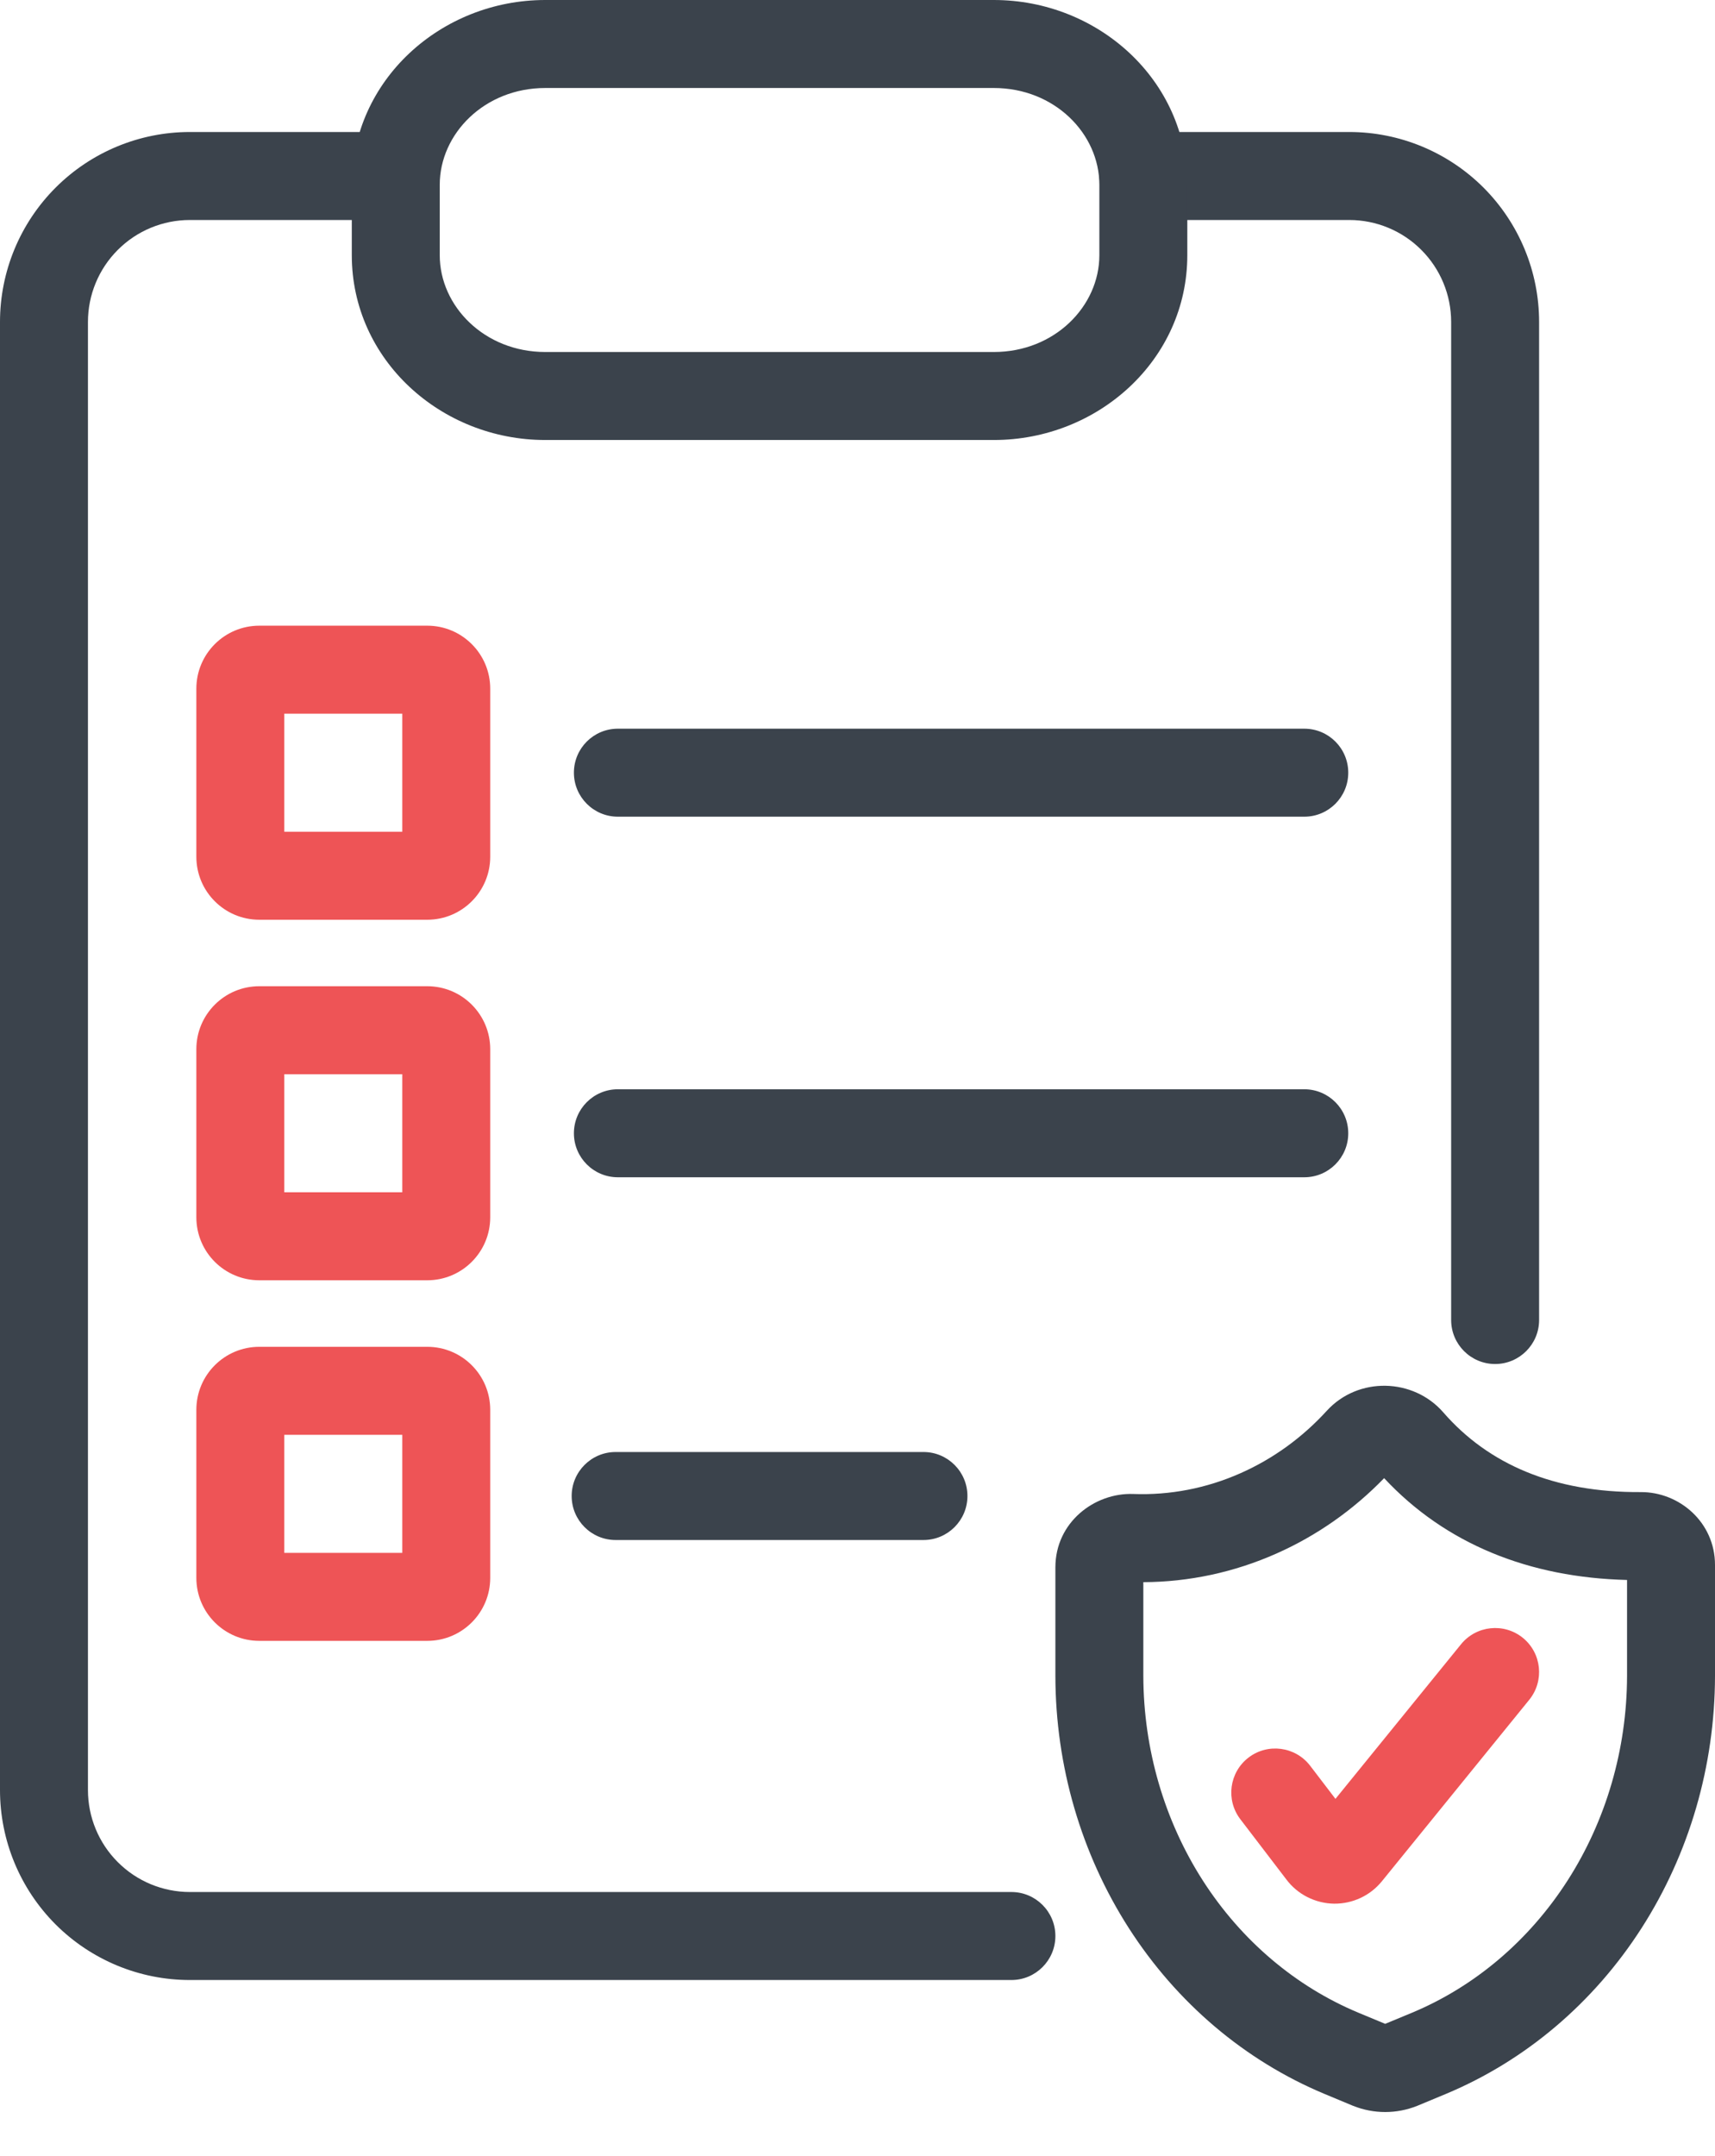
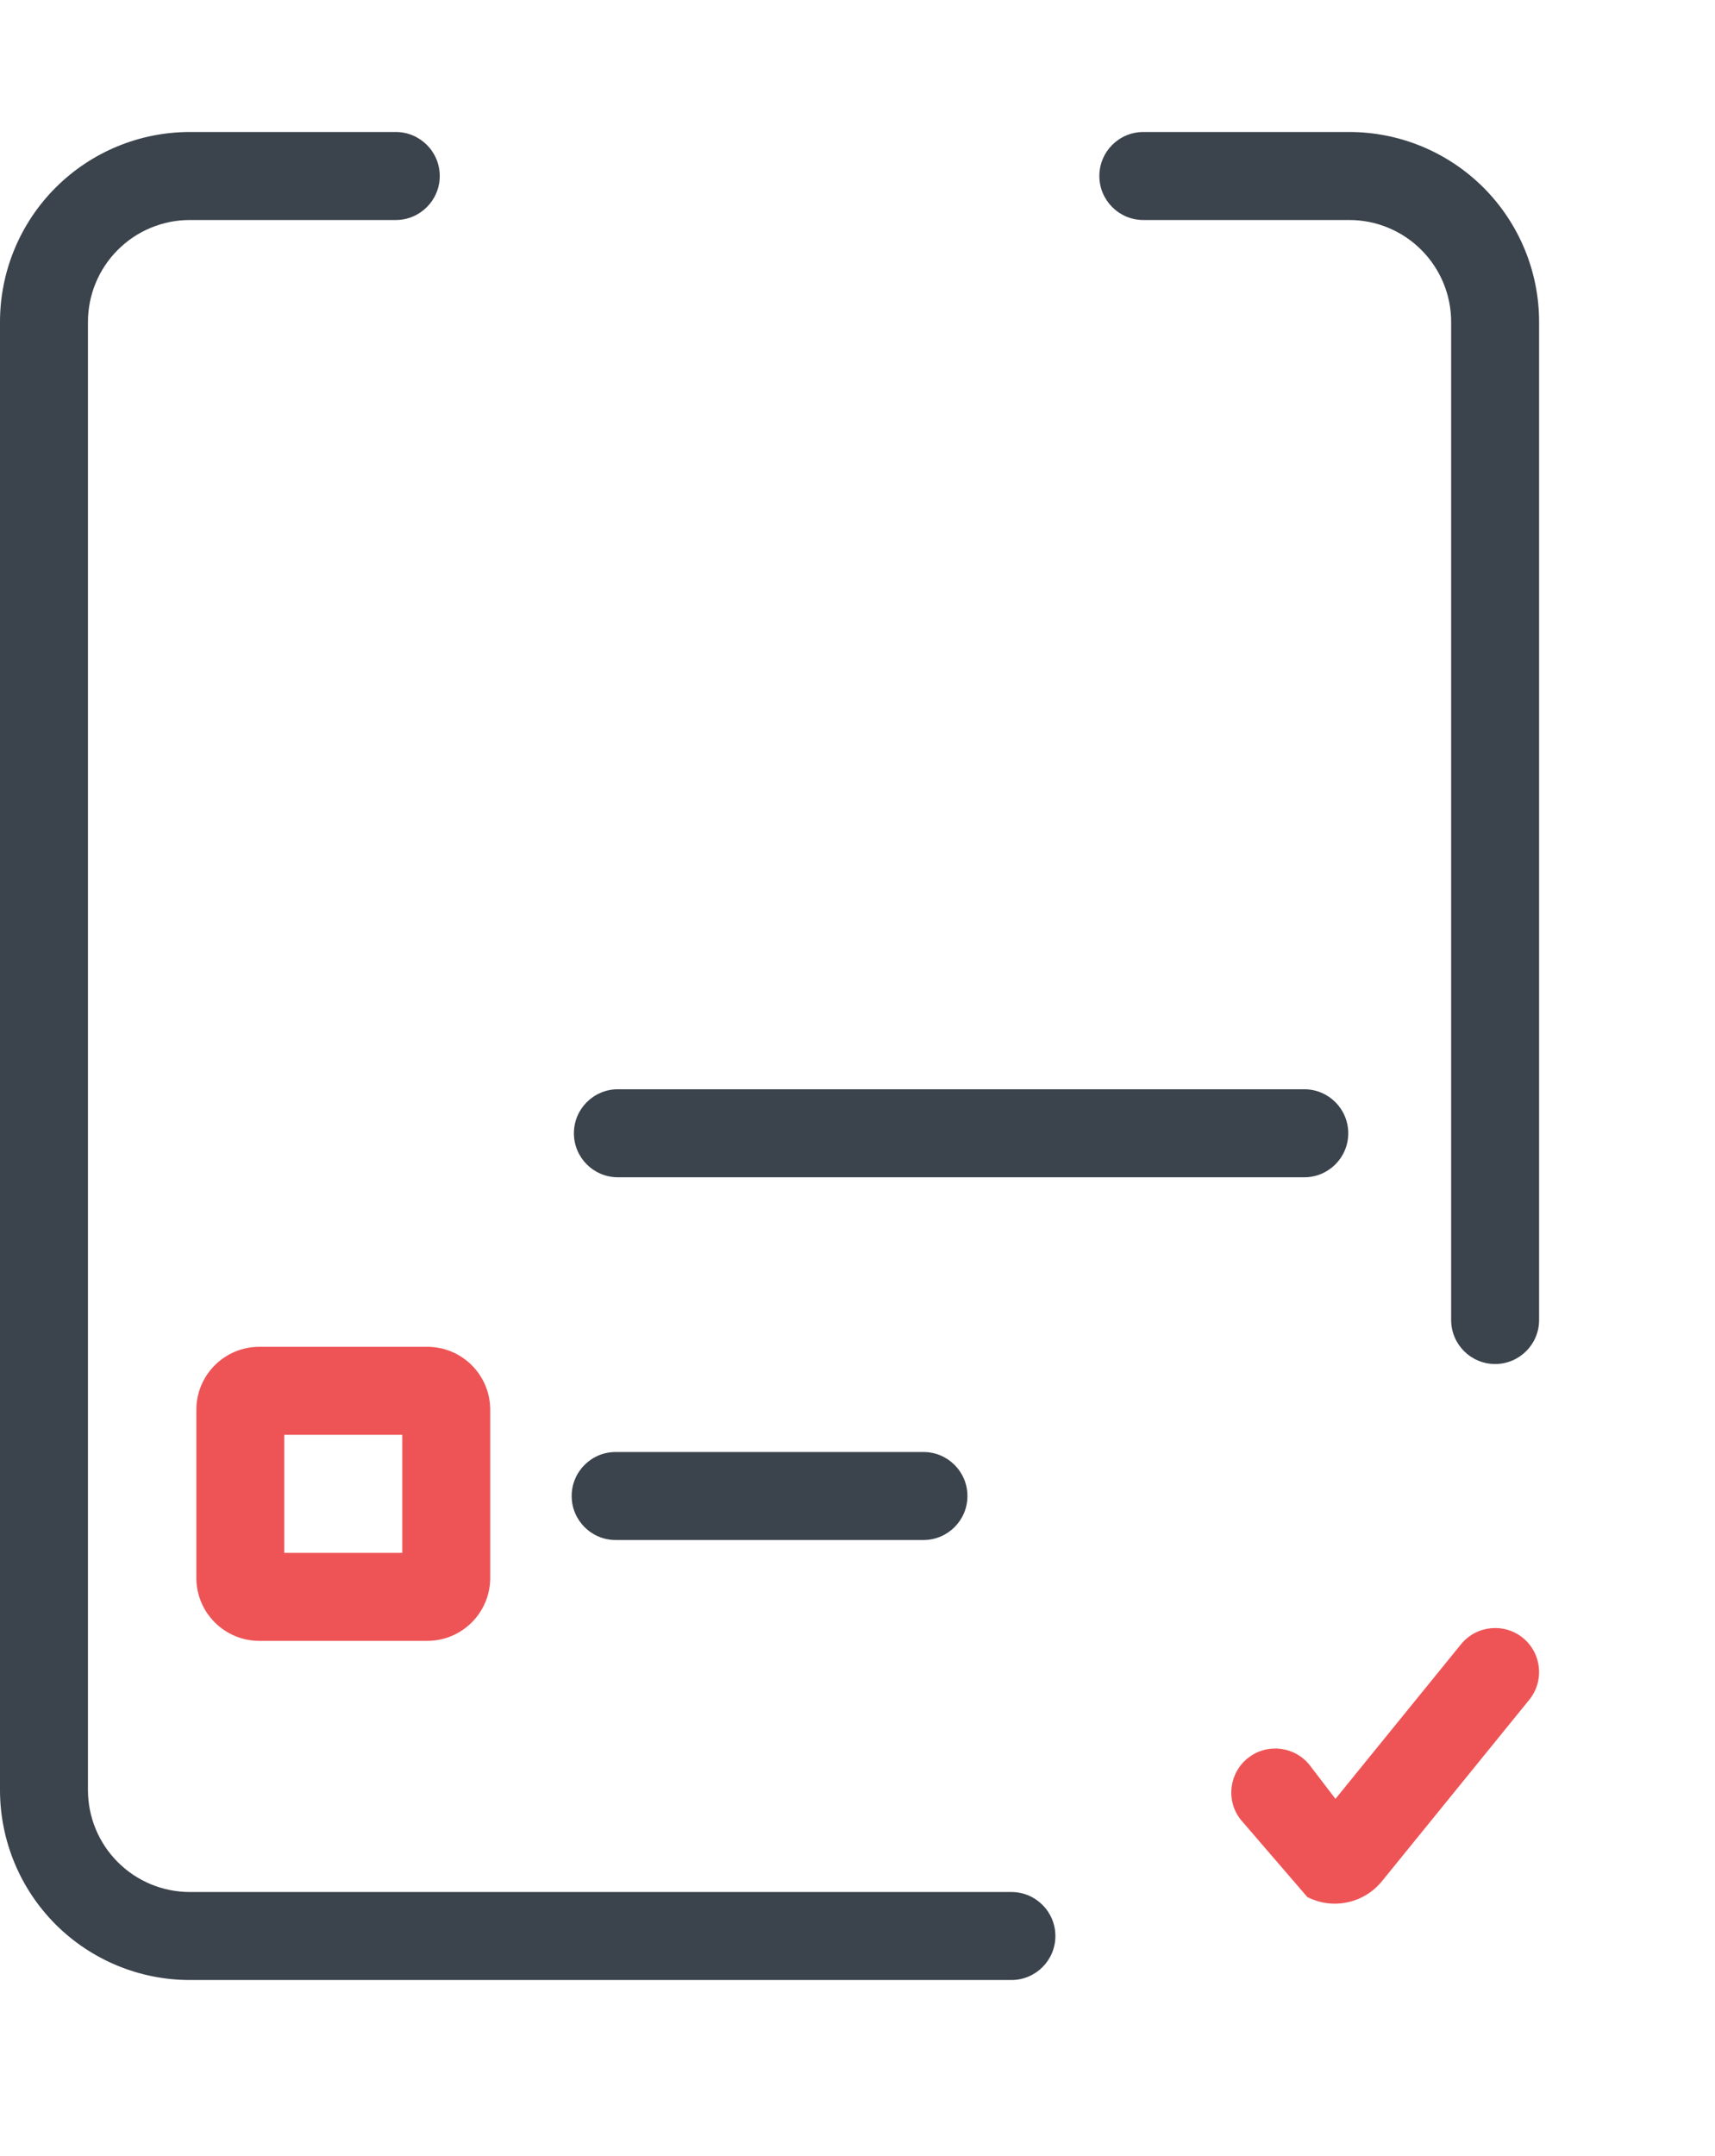
<svg xmlns="http://www.w3.org/2000/svg" width="39" height="49" viewBox="0 0 39 49" fill="none">
  <path fill-rule="evenodd" clip-rule="evenodd" d="M30.683 5L26 5C25.448 5 25 4.552 25 4C25 3.448 25.448 3 26 3L30.683 3C31.828 3 32.926 3.455 33.736 4.264C34.545 5.074 35 6.172 35 7.317V30C35 30.552 34.552 31 34 31C33.448 31 33 30.552 33 30V7.317C33 6.703 32.756 6.113 32.321 5.679C31.887 5.244 31.297 5 30.683 5ZM4.317 5C3.703 5 3.113 5.244 2.679 5.679C2.244 6.113 2 6.703 2 7.317V40.683C2 41.297 2.244 41.887 2.679 42.321C3.113 42.756 3.703 43 4.317 43L23 43C23.552 43 24 43.448 24 44C24 44.552 23.552 45 23 45L4.317 45C3.172 45 2.074 44.545 1.264 43.736C0.455 42.926 0 41.828 0 40.683V7.317C0 6.172 0.455 5.074 1.264 4.265C2.074 3.455 3.172 3 4.317 3H9C9.552 3 10 3.448 10 4C10 4.552 9.552 5 9 5H4.317Z" fill="#3B434C" />
-   <path fill-rule="evenodd" clip-rule="evenodd" d="M12.4 2C11.017 2 10 3.041 10 4.2V5.8C10 6.959 11.017 8 12.4 8H22.6C23.983 8 25 6.959 25 5.8V4.2C25 3.041 23.983 2 22.6 2H12.4ZM8 4.2C8 1.824 10.028 0 12.4 0H22.6C24.972 0 27 1.824 27 4.2V5.8C27 8.176 24.972 10 22.6 10H12.4C10.028 10 8 8.176 8 5.8V4.2Z" fill="#3B434C" />
-   <path fill-rule="evenodd" clip-rule="evenodd" d="M13.051 17.561C13.051 17.008 13.498 16.561 14.051 16.561H29.66C30.213 16.561 30.66 17.008 30.66 17.561C30.66 18.113 30.213 18.561 29.66 18.561H14.051C13.498 18.561 13.051 18.113 13.051 17.561Z" fill="#3B434C" />
  <path fill-rule="evenodd" clip-rule="evenodd" d="M13.051 25.756C13.051 25.204 13.498 24.756 14.051 24.756H29.66C30.213 24.756 30.66 25.204 30.66 25.756C30.66 26.308 30.213 26.756 29.66 26.756H14.051C13.498 26.756 13.051 26.308 13.051 25.756Z" fill="#3B434C" />
  <path fill-rule="evenodd" clip-rule="evenodd" d="M13 34C13 33.448 13.448 33 14 33H21C21.552 33 22 33.448 22 34C22 34.552 21.552 35 21 35H14C13.448 35 13 34.552 13 34Z" fill="#3B434C" />
-   <path fill-rule="evenodd" clip-rule="evenodd" d="M4.465 23.846C4.465 23.055 5.106 22.414 5.897 22.414H9.716C10.507 22.414 11.148 23.055 11.148 23.846V27.665C11.148 28.456 10.507 29.097 9.716 29.097H5.897C5.106 29.097 4.465 28.456 4.465 27.665V23.846ZM6.465 24.414V27.097H9.148V24.414H6.465Z" fill="#EE5456" />
-   <path fill-rule="evenodd" clip-rule="evenodd" d="M4.465 15.652C4.465 14.861 5.106 14.22 5.897 14.22H9.716C10.507 14.22 11.148 14.861 11.148 15.652V19.471C11.148 20.262 10.507 20.903 9.716 20.903H5.897C5.106 20.903 4.465 20.262 4.465 19.471V15.652ZM6.465 16.22V18.903H9.148V16.22H6.465Z" fill="#EE5456" />
  <path fill-rule="evenodd" clip-rule="evenodd" d="M4.465 32.041C4.465 31.25 5.106 30.609 5.897 30.609H9.716C10.507 30.609 11.148 31.25 11.148 32.041V35.86C11.148 36.651 10.507 37.292 9.716 37.292H5.897C5.106 37.292 4.465 36.651 4.465 35.86V32.041ZM6.465 32.609V35.292H9.148V32.609H6.465Z" fill="#EE5456" />
-   <path fill-rule="evenodd" clip-rule="evenodd" d="M31.476 33.594C30.774 34.318 29.944 34.901 29.028 35.307C28.067 35.734 27.038 35.954 26 35.958V38.091C26.004 39.756 26.478 41.376 27.354 42.741C28.23 44.105 29.464 45.147 30.888 45.742V45.742L31.5 45.996L32.111 45.743V45.743C33.536 45.148 34.77 44.105 35.646 42.741C36.522 41.377 36.996 39.756 37 38.092V35.908C34.777 35.854 32.871 35.091 31.476 33.594ZM30.172 32.063C30.886 31.282 32.139 31.316 32.821 32.099C33.847 33.278 35.337 33.923 37.312 33.911C38.191 33.906 39 34.6 39 35.566L39 38.094C38.996 40.133 38.416 42.129 37.329 43.822C36.242 45.515 34.695 46.831 32.882 47.588L32.228 47.86C31.76 48.047 31.24 48.047 30.772 47.86L30.759 47.855L30.118 47.588C28.305 46.831 26.758 45.515 25.671 43.822C24.584 42.129 24.004 40.133 24 38.094L24 38.092V35.623C24 34.595 24.893 33.922 25.771 33.954C26.605 33.985 27.438 33.825 28.216 33.479C28.949 33.154 29.615 32.673 30.172 32.063Z" fill="#3B434C" />
-   <path fill-rule="evenodd" clip-rule="evenodd" d="M34.631 37.224C35.059 37.572 35.124 38.202 34.776 38.631L31.424 42.757C31.293 42.917 31.129 43.046 30.941 43.134C30.753 43.222 30.547 43.267 30.338 43.265C30.126 43.262 29.918 43.21 29.73 43.115C29.543 43.02 29.38 42.884 29.255 42.718L28.206 41.346C27.87 40.907 27.954 40.28 28.393 39.944C28.831 39.609 29.459 39.693 29.794 40.131L30.369 40.883L33.224 37.37C33.572 36.941 34.202 36.876 34.631 37.224Z" fill="#EE5456" />
+   <path fill-rule="evenodd" clip-rule="evenodd" d="M34.631 37.224C35.059 37.572 35.124 38.202 34.776 38.631L31.424 42.757C31.293 42.917 31.129 43.046 30.941 43.134C30.753 43.222 30.547 43.267 30.338 43.265C30.126 43.262 29.918 43.21 29.73 43.115L28.206 41.346C27.87 40.907 27.954 40.28 28.393 39.944C28.831 39.609 29.459 39.693 29.794 40.131L30.369 40.883L33.224 37.37C33.572 36.941 34.202 36.876 34.631 37.224Z" fill="#EE5456" />
</svg>